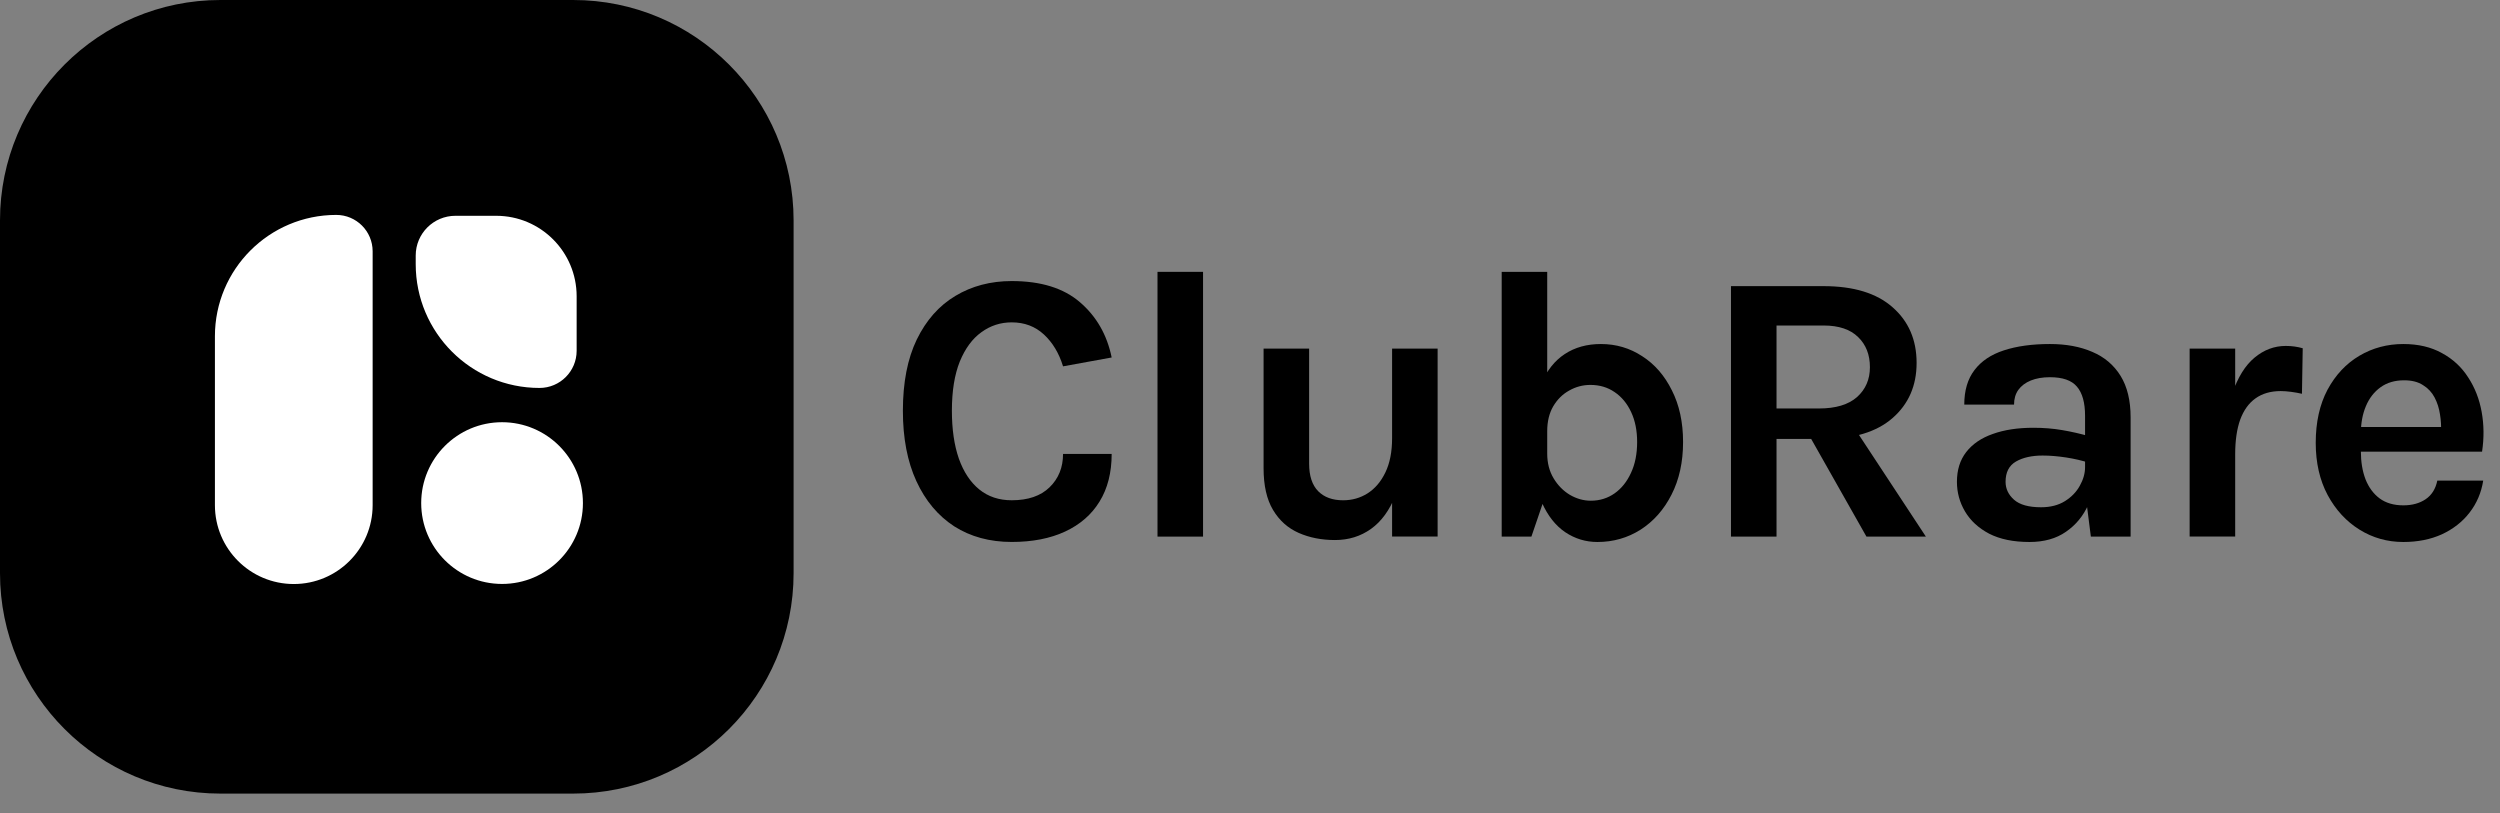
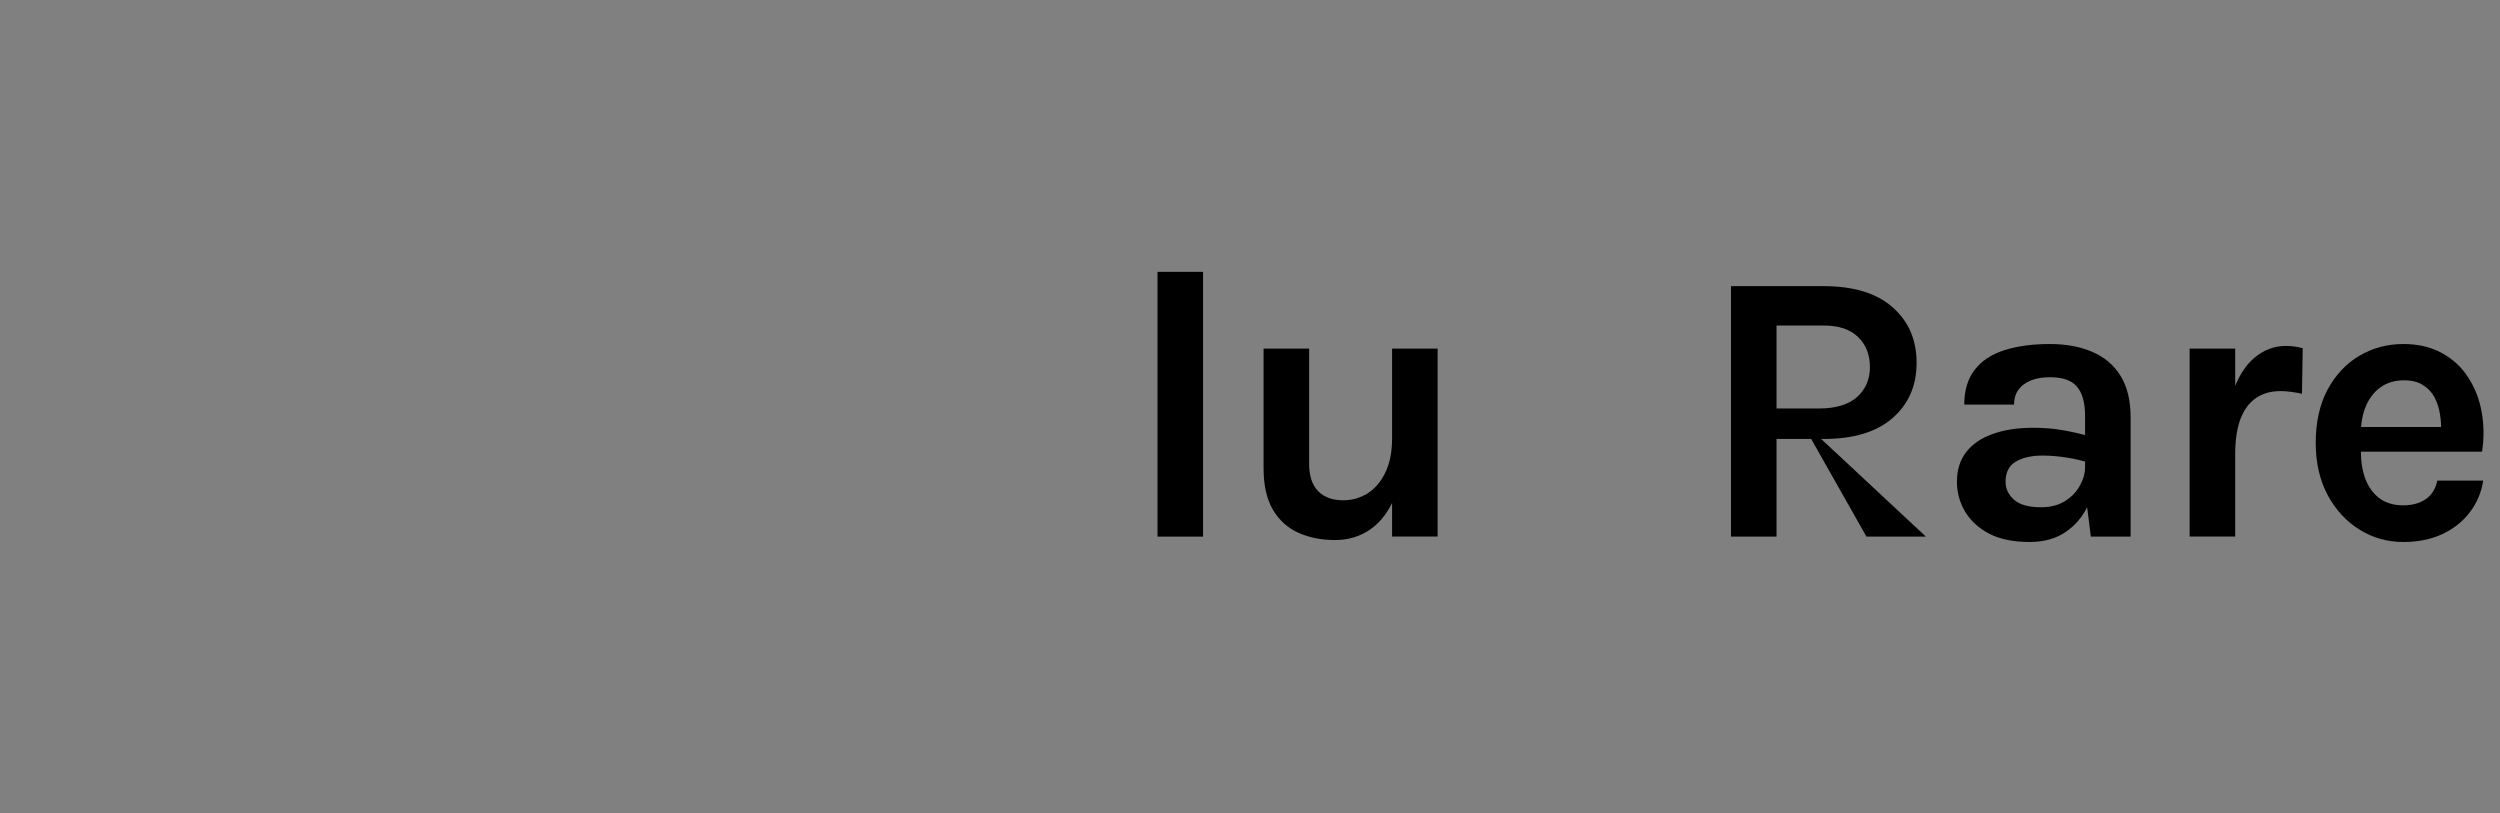
<svg xmlns="http://www.w3.org/2000/svg" width="123" height="40" viewBox="0 0 123 40" fill="none">
  <rect x="0" y="0" width="123" height="40" fill="#808080" stroke="none" />
  <g clip-path="url(#clip0_5184_7435)">
-     <path d="M28.199 0H10.846C4.856 0 0 4.856 0 10.846V28.199C0 34.189 4.856 39.045 10.846 39.045H28.199C34.189 39.045 39.045 34.189 39.045 28.199V10.846C39.045 4.856 34.189 0 28.199 0Z" fill="black" />
    <path d="M10.574 16.544C10.574 13.247 13.247 10.574 16.544 10.574C17.533 10.574 18.334 11.376 18.334 12.365V24.854C18.334 26.997 16.597 28.734 14.454 28.734C12.311 28.734 10.574 26.997 10.574 24.854V16.544Z" fill="white" />
    <path d="M20.453 12.996C20.453 16.36 23.18 19.087 26.544 19.087C27.553 19.087 28.371 18.268 28.371 17.259V14.576C28.371 12.39 26.599 10.617 24.412 10.617H22.408C21.328 10.617 20.453 11.492 20.453 12.572V12.996Z" fill="white" />
    <path d="M24.701 20.773C26.899 20.773 28.68 22.555 28.68 24.752C28.68 26.949 26.899 28.73 24.701 28.73C22.504 28.73 20.723 26.949 20.723 24.752C20.723 22.555 22.504 20.773 24.701 20.773Z" fill="white" />
  </g>
-   <path d="M49.776 26.664C48.694 26.664 47.751 26.407 46.947 25.895C46.15 25.376 45.529 24.635 45.086 23.673C44.643 22.711 44.422 21.556 44.422 20.208C44.422 18.816 44.65 17.648 45.105 16.705C45.568 15.755 46.2 15.04 47.004 14.559C47.814 14.072 48.738 13.828 49.776 13.828C51.213 13.828 52.333 14.176 53.137 14.872C53.947 15.569 54.466 16.474 54.694 17.588L52.302 18.024C52.105 17.379 51.792 16.857 51.362 16.458C50.931 16.059 50.403 15.86 49.776 15.86C49.226 15.86 48.729 16.021 48.286 16.344C47.843 16.66 47.488 17.142 47.222 17.787C46.963 18.433 46.833 19.24 46.833 20.208C46.833 21.119 46.947 21.904 47.175 22.562C47.409 23.221 47.745 23.727 48.181 24.081C48.618 24.436 49.15 24.613 49.776 24.613C50.58 24.613 51.2 24.401 51.637 23.977C52.08 23.547 52.302 22.999 52.302 22.335H54.694C54.694 23.252 54.495 24.034 54.096 24.68C53.704 25.319 53.14 25.809 52.406 26.151C51.672 26.493 50.795 26.664 49.776 26.664Z" fill="black" />
  <path d="M56.949 26.401V13.375H59.19V26.401H56.949Z" fill="black" />
  <path d="M68.491 17.152H70.731V26.399H68.491V17.152ZM62.168 17.152H64.409V22.811C64.409 23.412 64.557 23.864 64.855 24.168C65.152 24.466 65.56 24.614 66.079 24.614C66.522 24.614 66.924 24.501 67.285 24.273C67.652 24.038 67.943 23.697 68.159 23.247C68.38 22.792 68.491 22.228 68.491 21.558H69.098C69.098 22.684 68.953 23.618 68.662 24.358C68.371 25.099 67.969 25.652 67.456 26.02C66.943 26.387 66.352 26.57 65.681 26.57C65.022 26.57 64.427 26.453 63.896 26.219C63.364 25.985 62.943 25.608 62.633 25.089C62.323 24.57 62.168 23.887 62.168 23.038V17.152Z" fill="black" />
-   <path d="M78.592 26.666C78.016 26.666 77.487 26.505 77.006 26.182C76.532 25.859 76.152 25.378 75.867 24.739C75.582 24.093 75.44 23.287 75.44 22.318H76.123C76.123 22.78 76.228 23.185 76.437 23.533C76.646 23.881 76.915 24.154 77.244 24.35C77.573 24.54 77.915 24.635 78.269 24.635C78.706 24.635 79.095 24.514 79.437 24.274C79.778 24.033 80.047 23.698 80.244 23.267C80.446 22.837 80.547 22.331 80.547 21.748C80.547 21.185 80.449 20.695 80.253 20.277C80.057 19.853 79.785 19.524 79.437 19.29C79.095 19.055 78.699 18.938 78.25 18.938C77.877 18.938 77.528 19.03 77.206 19.214C76.883 19.391 76.62 19.65 76.418 19.992C76.222 20.328 76.123 20.736 76.123 21.217H75.44C75.44 20.287 75.573 19.502 75.838 18.862C76.111 18.223 76.494 17.742 76.987 17.419C77.487 17.09 78.079 16.926 78.763 16.926C79.51 16.926 80.187 17.125 80.794 17.524C81.408 17.916 81.896 18.476 82.256 19.204C82.623 19.926 82.807 20.774 82.807 21.748C82.807 22.736 82.617 23.6 82.237 24.34C81.864 25.075 81.358 25.647 80.718 26.059C80.079 26.464 79.37 26.666 78.592 26.666ZM73.883 26.401V13.375H76.123V24.122L75.345 26.401H73.883Z" fill="black" />
-   <path d="M85.164 26.401V14.078H89.721C91.196 14.078 92.326 14.423 93.11 15.113C93.901 15.803 94.297 16.717 94.297 17.857C94.297 18.977 93.901 19.882 93.11 20.572C92.326 21.255 91.196 21.597 89.721 21.597H87.405V26.401H85.164ZM91.829 26.401L88.563 20.629H90.955L94.753 26.401H91.829ZM87.405 20.097H89.493C90.316 20.097 90.939 19.91 91.364 19.537C91.788 19.157 92 18.667 92 18.066C92 17.452 91.807 16.958 91.42 16.584C91.034 16.205 90.468 16.015 89.721 16.015H87.405V20.097Z" fill="black" />
+   <path d="M85.164 26.401V14.078H89.721C91.196 14.078 92.326 14.423 93.11 15.113C93.901 15.803 94.297 16.717 94.297 17.857C94.297 18.977 93.901 19.882 93.11 20.572C92.326 21.255 91.196 21.597 89.721 21.597H87.405V26.401H85.164ZM91.829 26.401L88.563 20.629L94.753 26.401H91.829ZM87.405 20.097H89.493C90.316 20.097 90.939 19.91 91.364 19.537C91.788 19.157 92 18.667 92 18.066C92 17.452 91.807 16.958 91.42 16.584C91.034 16.205 90.468 16.015 89.721 16.015H87.405V20.097Z" fill="black" />
  <path d="M102.87 26.401L102.585 24.16V20.457C102.585 19.812 102.452 19.334 102.186 19.024C101.927 18.714 101.484 18.559 100.857 18.559C100.496 18.559 100.183 18.613 99.917 18.72C99.651 18.828 99.446 18.983 99.3 19.185C99.161 19.381 99.091 19.622 99.091 19.907H96.642C96.642 19.211 96.81 18.644 97.145 18.207C97.481 17.764 97.962 17.442 98.588 17.239C99.221 17.03 99.978 16.926 100.857 16.926C101.655 16.926 102.351 17.055 102.946 17.315C103.541 17.568 104.003 17.961 104.332 18.492C104.661 19.024 104.826 19.704 104.826 20.533V26.401H102.87ZM99.851 26.666C99.06 26.666 98.398 26.53 97.867 26.258C97.341 25.98 96.946 25.616 96.68 25.166C96.414 24.717 96.281 24.23 96.281 23.704C96.281 23.122 96.433 22.635 96.737 22.242C97.047 21.843 97.484 21.546 98.047 21.35C98.61 21.147 99.275 21.046 100.041 21.046C100.541 21.046 101.012 21.084 101.455 21.16C101.905 21.236 102.351 21.337 102.794 21.464V22.774C102.446 22.66 102.066 22.572 101.655 22.508C101.243 22.445 100.857 22.413 100.496 22.413C99.965 22.413 99.528 22.511 99.186 22.707C98.845 22.904 98.674 23.236 98.674 23.704C98.674 24.046 98.813 24.34 99.091 24.587C99.37 24.834 99.813 24.957 100.421 24.957C100.883 24.957 101.275 24.856 101.598 24.654C101.921 24.451 102.164 24.198 102.329 23.894C102.5 23.59 102.585 23.287 102.585 22.983H103.117C103.117 23.647 102.993 24.261 102.746 24.825C102.5 25.382 102.133 25.828 101.645 26.163C101.164 26.499 100.566 26.666 99.851 26.666Z" fill="black" />
  <path d="M107.73 26.399V17.152H109.971V26.399H107.73ZM109.42 22.355C109.42 21.146 109.556 20.146 109.829 19.355C110.101 18.564 110.465 17.978 110.92 17.599C111.382 17.213 111.895 17.02 112.458 17.02C112.61 17.02 112.753 17.029 112.886 17.048C113.025 17.067 113.161 17.096 113.294 17.134L113.256 19.374C113.091 19.336 112.914 19.304 112.724 19.279C112.534 19.254 112.363 19.241 112.212 19.241C111.718 19.241 111.303 19.361 110.968 19.602C110.639 19.836 110.389 20.184 110.218 20.646C110.053 21.108 109.971 21.678 109.971 22.355H109.42Z" fill="black" />
  <path d="M118.244 26.666C117.459 26.666 116.741 26.464 116.089 26.059C115.437 25.654 114.915 25.087 114.522 24.359C114.13 23.625 113.934 22.768 113.934 21.787C113.934 20.774 114.127 19.904 114.513 19.176C114.905 18.448 115.427 17.891 116.079 17.505C116.731 17.119 117.453 16.926 118.244 16.926C118.978 16.926 119.611 17.075 120.143 17.372C120.681 17.663 121.111 18.062 121.434 18.568C121.763 19.068 121.984 19.635 122.098 20.268C122.212 20.901 122.219 21.552 122.117 22.223H115.718V21.008H120.532L120.095 21.293C120.114 20.995 120.098 20.695 120.048 20.391C120.003 20.087 119.915 19.809 119.782 19.556C119.649 19.302 119.459 19.1 119.212 18.948C118.972 18.79 118.662 18.711 118.282 18.711C117.826 18.711 117.44 18.825 117.124 19.052C116.807 19.28 116.567 19.59 116.402 19.983C116.237 20.375 116.155 20.818 116.155 21.312V22.204C116.155 22.723 116.231 23.182 116.383 23.581C116.541 23.98 116.772 24.293 117.076 24.521C117.386 24.749 117.775 24.863 118.244 24.863C118.681 24.863 119.048 24.761 119.345 24.559C119.643 24.356 119.832 24.052 119.915 23.647H122.174C122.079 24.242 121.855 24.768 121.5 25.223C121.152 25.673 120.7 26.027 120.143 26.287C119.586 26.54 118.953 26.666 118.244 26.666Z" fill="black" />
  <defs>
    <clipPath id="clip0_5184_7435">
-       <rect width="40" height="40" fill="white" />
-     </clipPath>
+       </clipPath>
  </defs>
</svg>